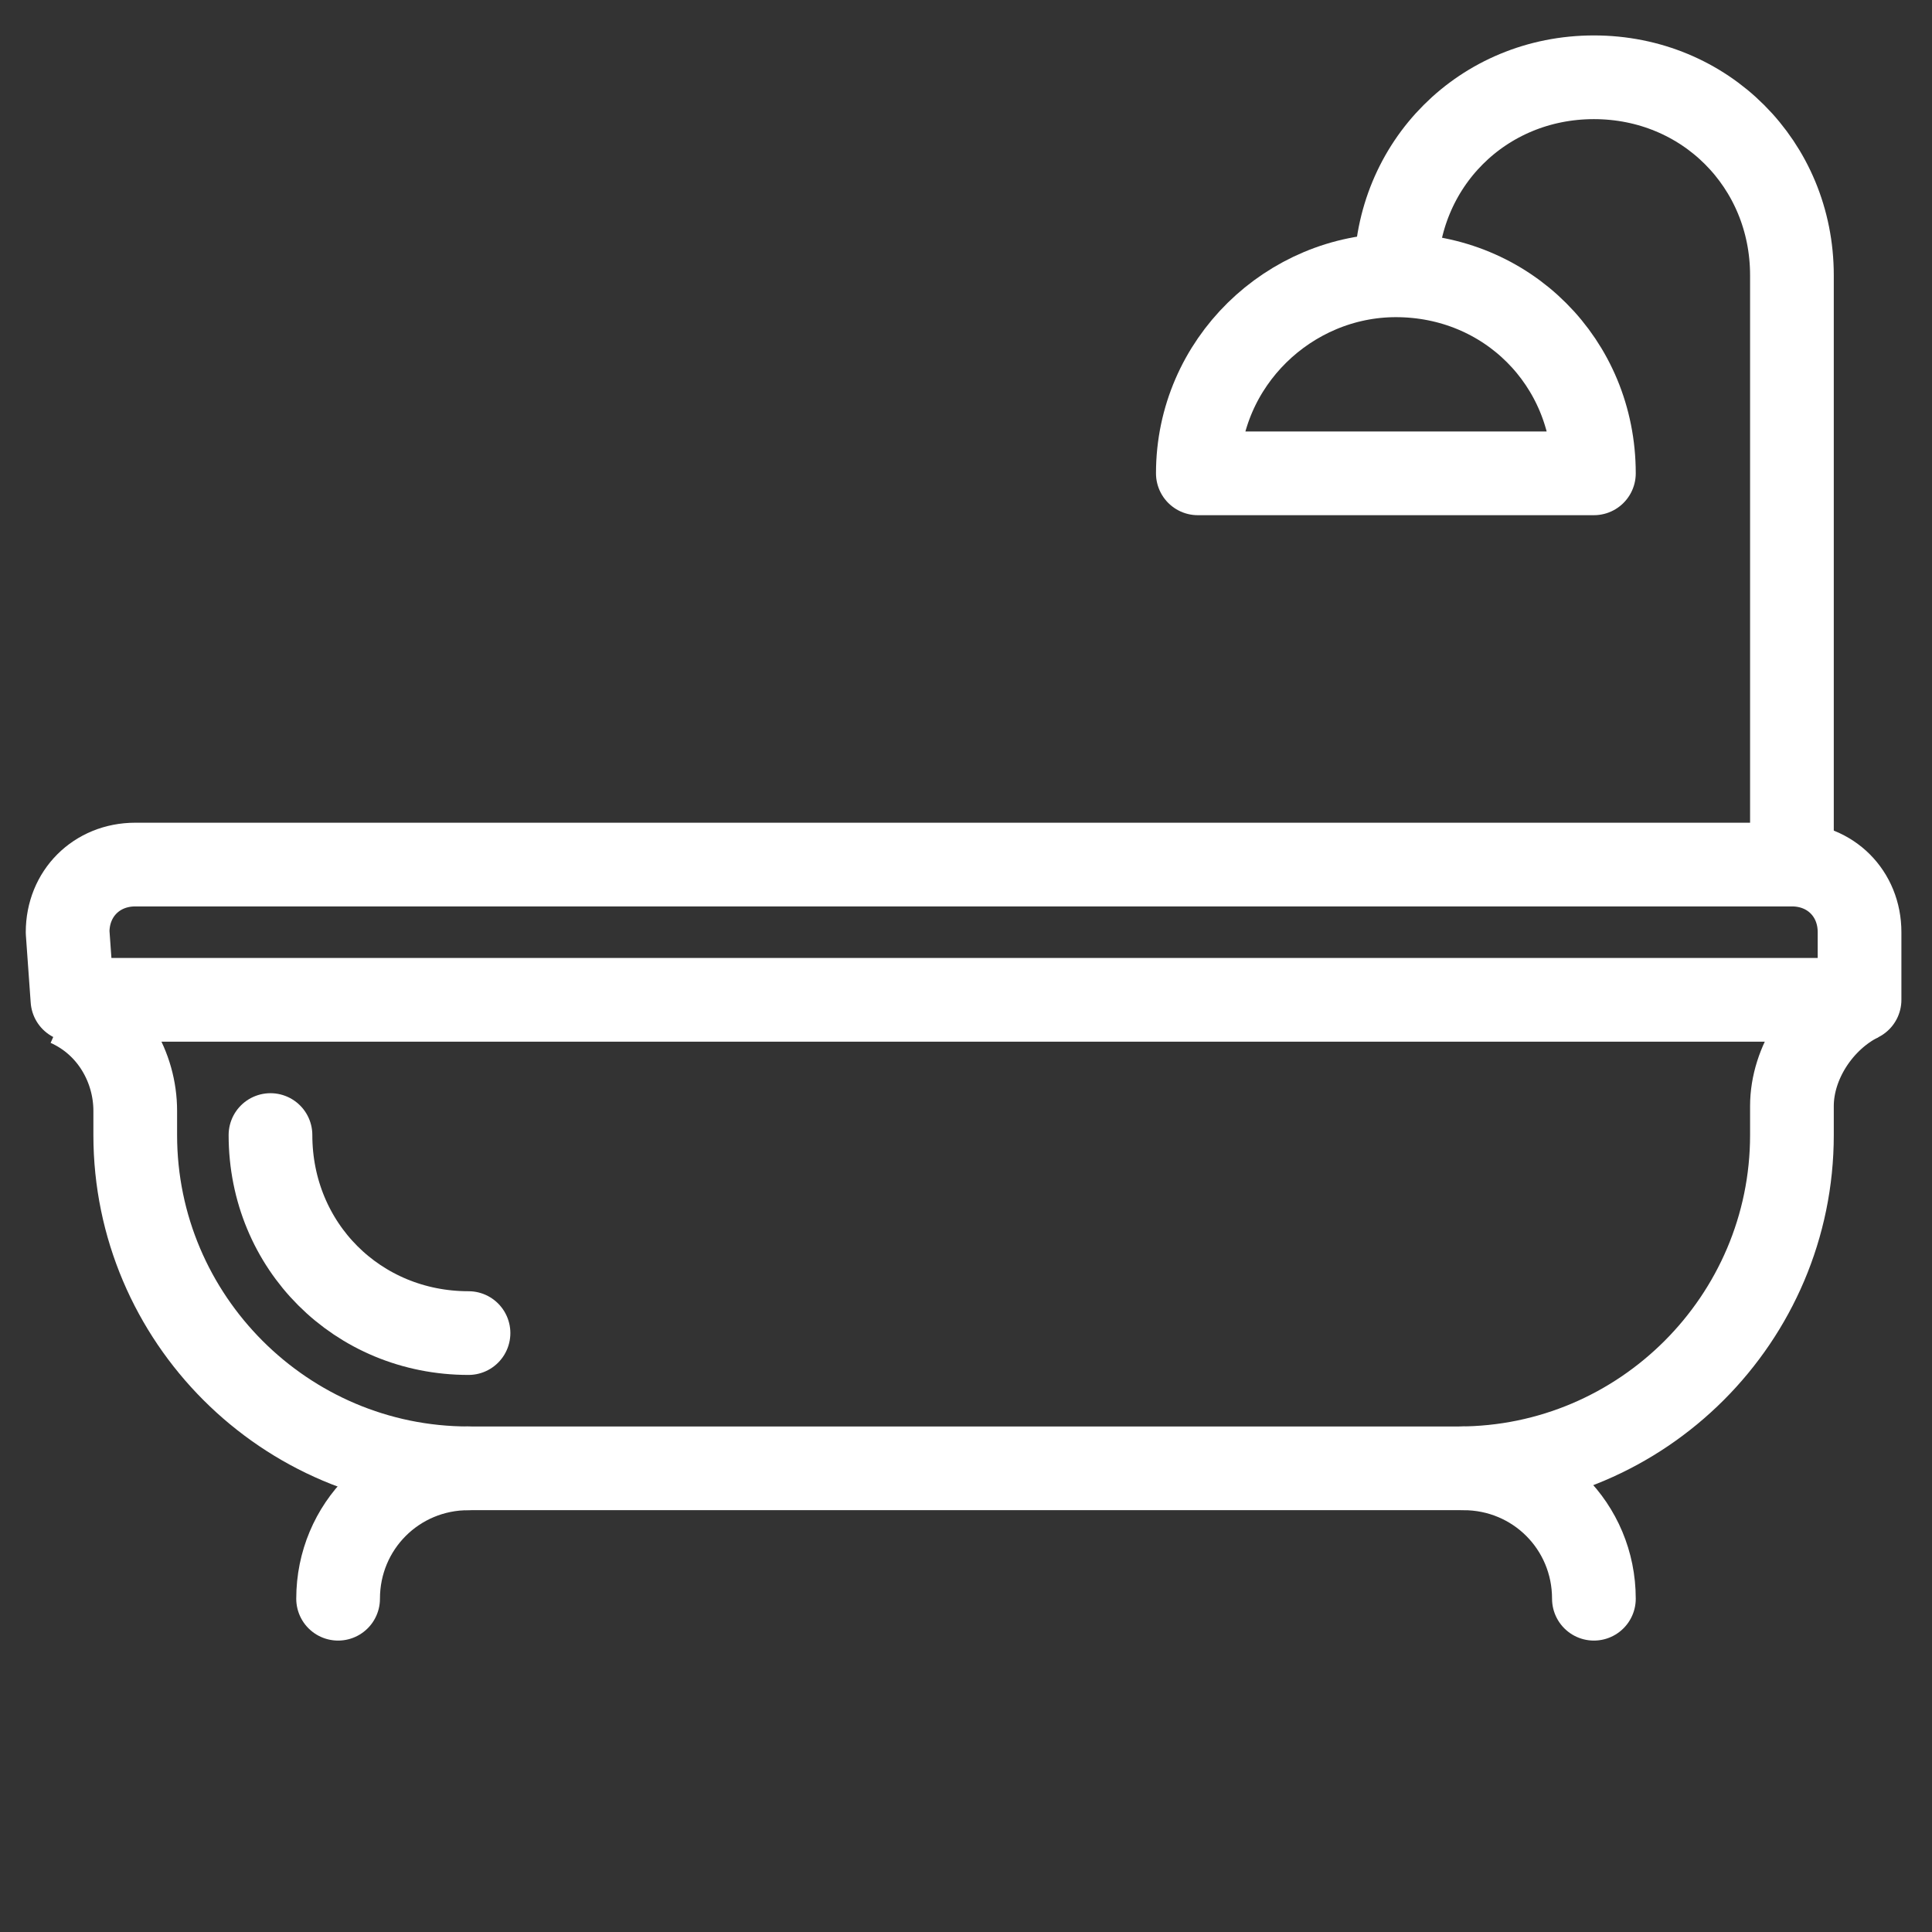
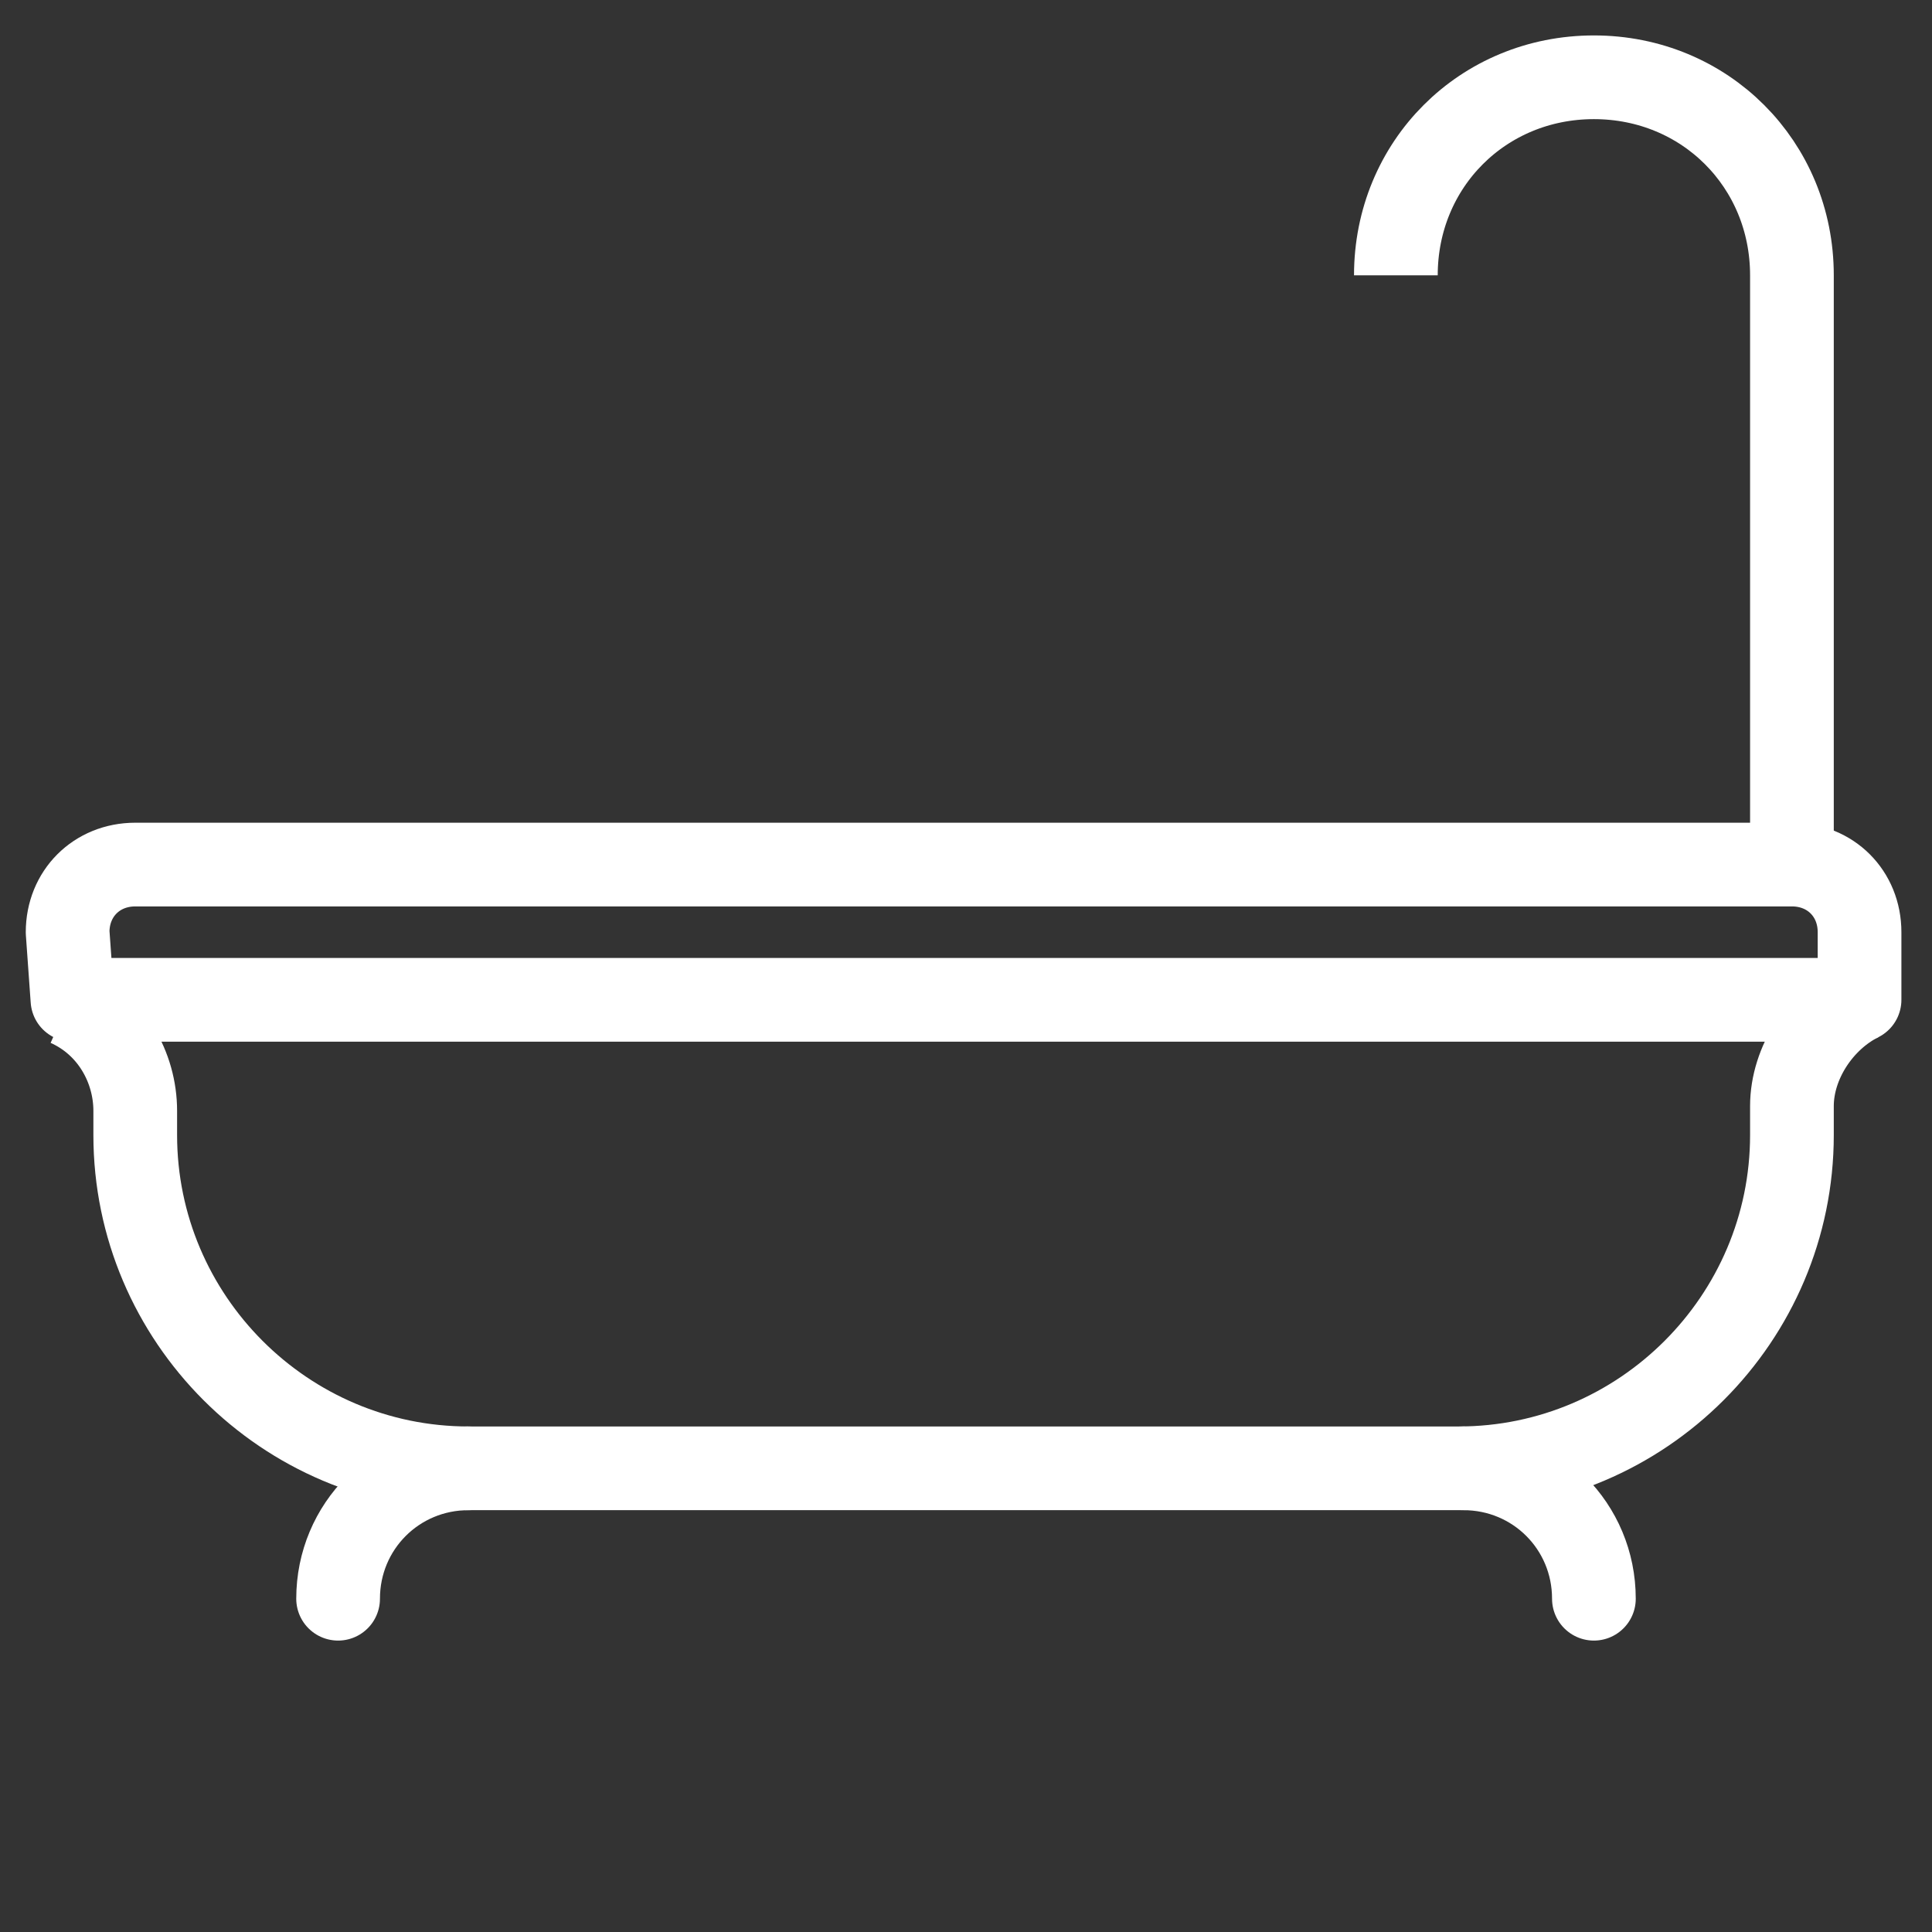
<svg xmlns="http://www.w3.org/2000/svg" version="1.1" id="Layer_1" x="0px" y="0px" viewBox="0 0 40 40" style="enable-background:new 0 0 40 40;" xml:space="preserve">
  <rect x="0" y="0" width="40" height="40" fill="#333333" stroke="none" />
  <style type="text/css">
	.st0{fill:none;stroke:#fff;stroke-width:1.733;stroke-linecap:round;stroke-linejoin:round;}
	.st1{fill:none;stroke:#fff;stroke-width:1.733;stroke-linejoin:round;}
</style>
  <g id="bath" transform="translate(0.5 0.5)">
-     <path id="Path_898" class="st0" d="M9.2,27.1c-2.3,0-4.1-1.8-4.1-4.1" />
    <path id="Path_899" class="st1" d="M28.4,5.2c0-2.3,1.8-4.1,4.1-4.1s4.1,1.8,4.1,4.1v12.4" />
-     <path id="Path_900" class="st1" d="M24.3,9.3c0-2.3,1.9-4.1,4.1-4.1c2.3,0,4.1,1.8,4.1,4.1H24.3z" />
    <path id="Path_901" class="st1" d="M38,20.2L38,20.2c-0.8,0.4-1.4,1.3-1.4,2.2V23c0,3.8-3.1,6.9-6.9,6.9l0,0H9.2   c-3.8,0-6.9-3.1-6.9-6.9l0,0v-0.5c0-0.9-0.5-1.8-1.4-2.2l0,0" />
    <path id="Path_902" class="st1" d="M1,20.2h37v-1.4c0-0.8-0.6-1.4-1.4-1.4H2.3c-0.8,0-1.4,0.6-1.4,1.4L1,20.2z" />
    <path id="Path_903" class="st0" d="M29.8,29.9c1.5,0,2.7,1.2,2.7,2.7l0,0" />
    <path id="Path_904" class="st0" d="M9.2,29.9c-1.5,0-2.7,1.2-2.7,2.7" />
  </g>
</svg>